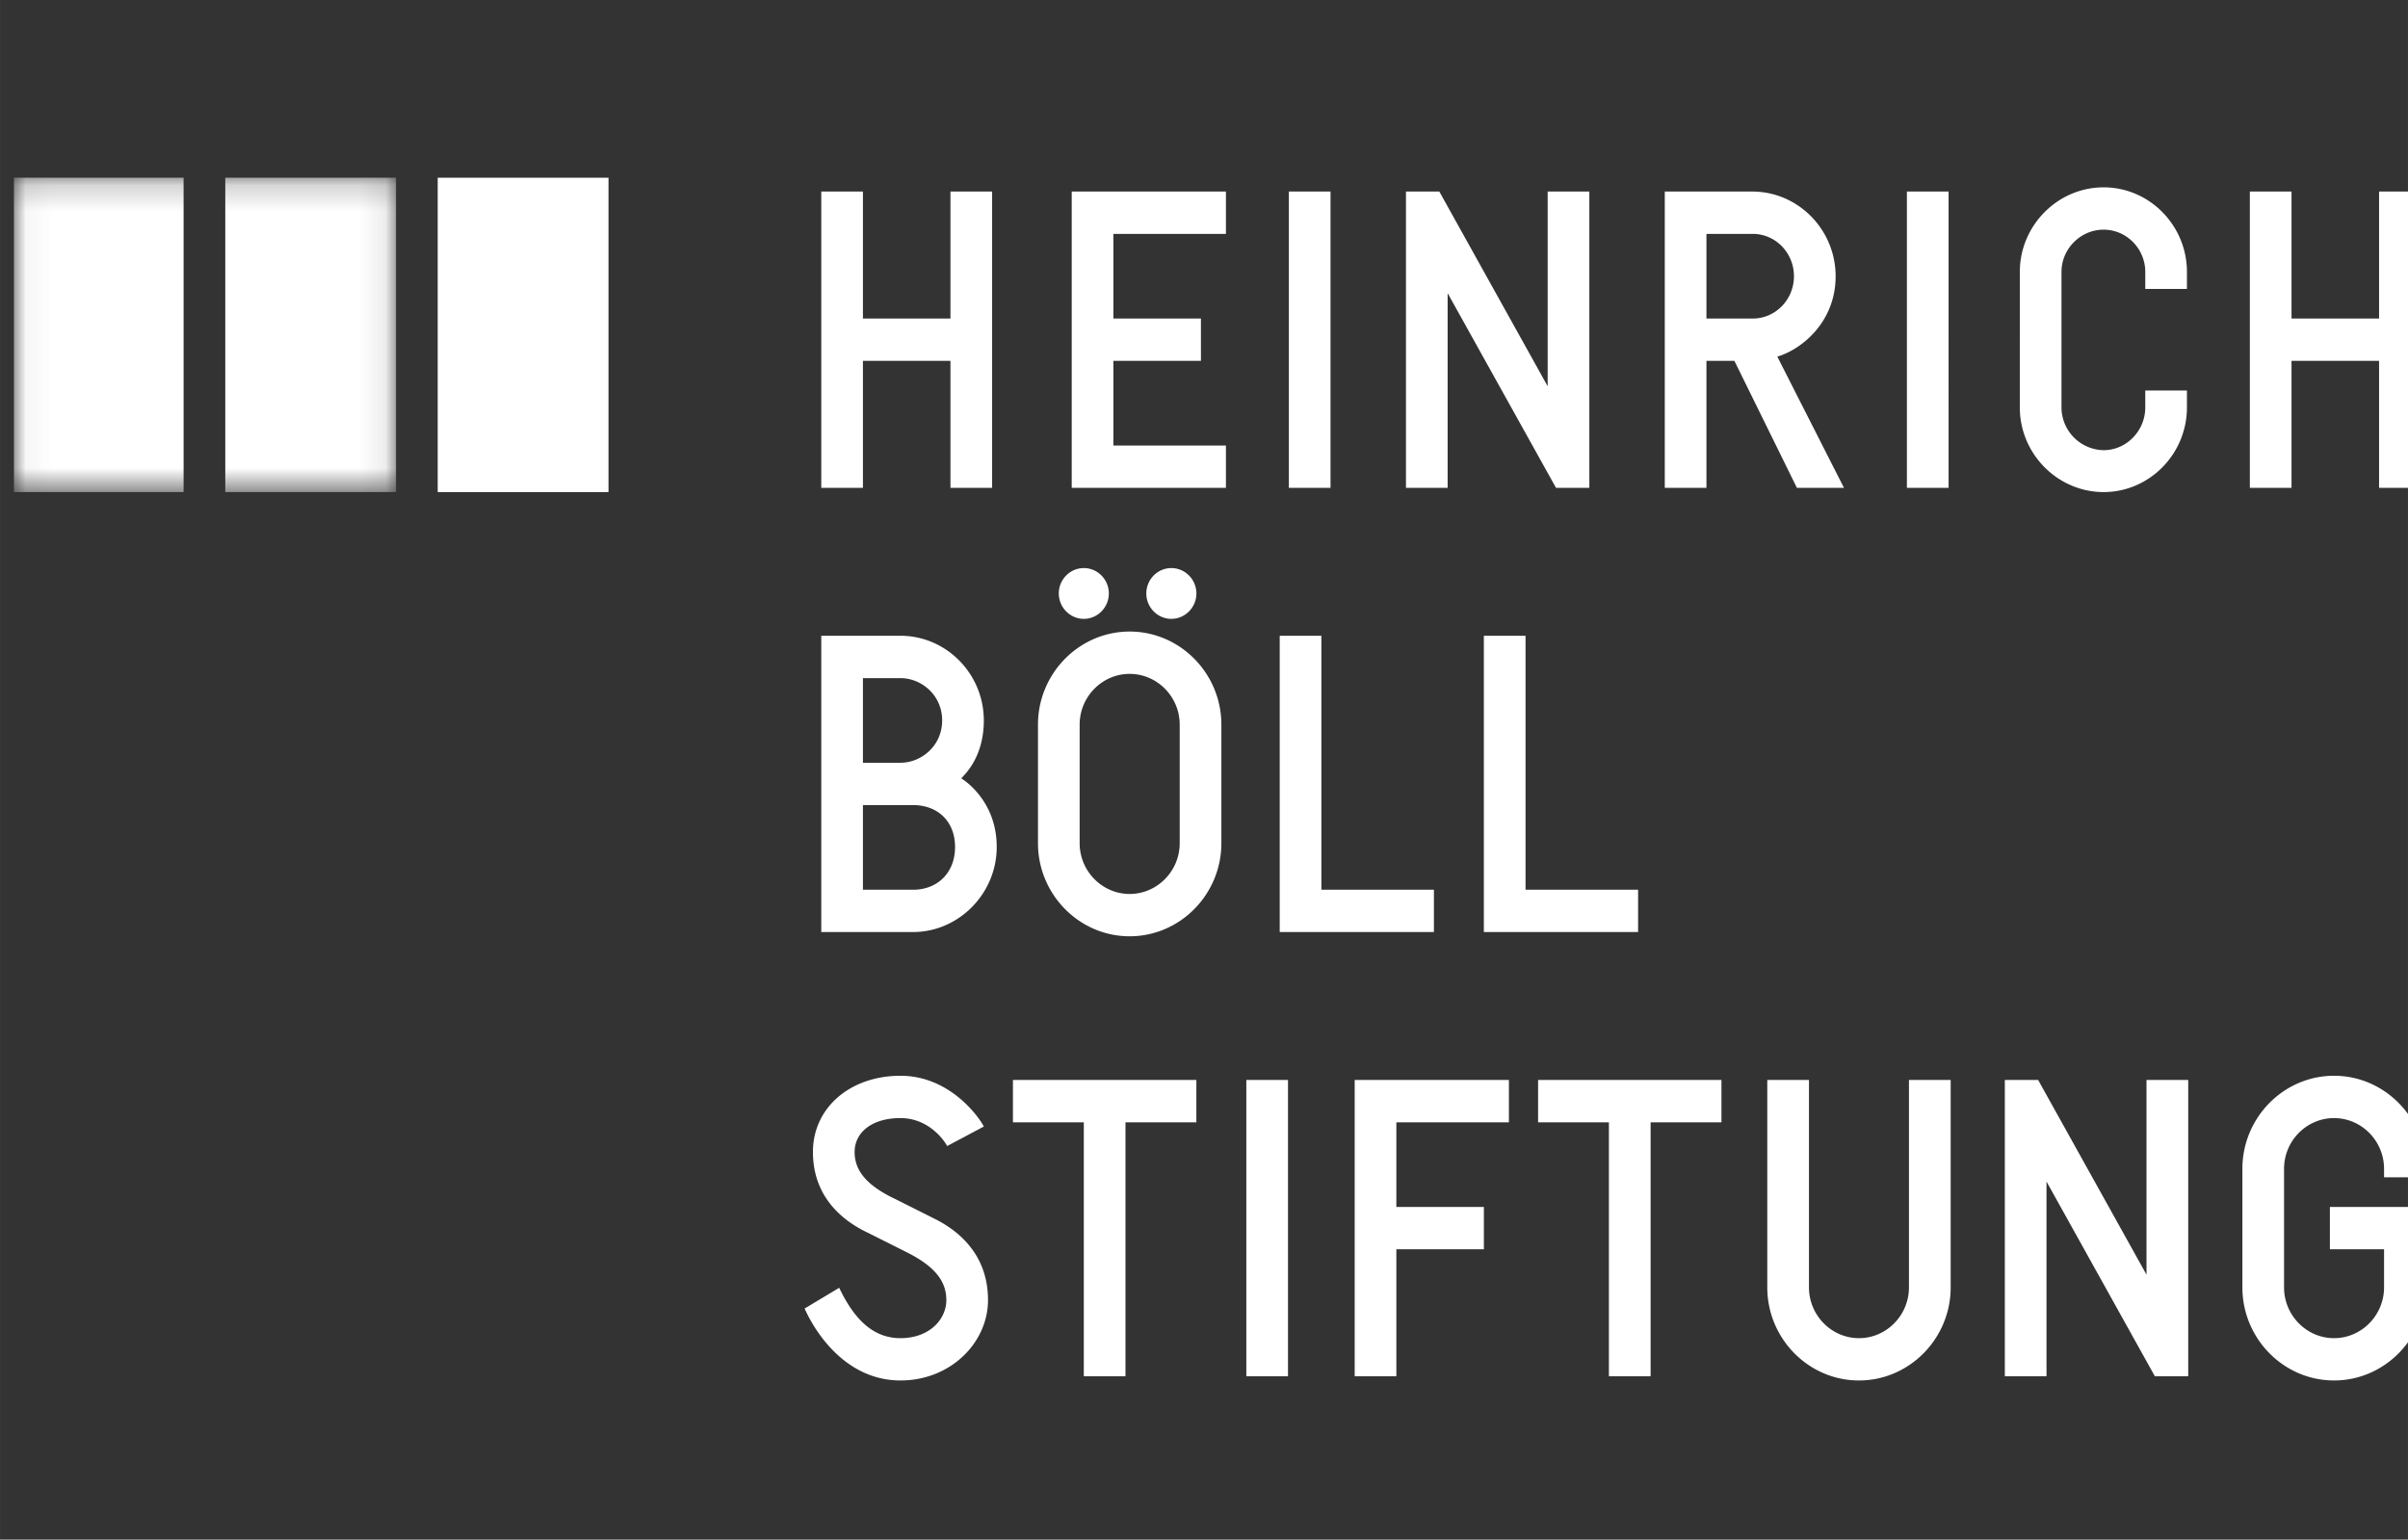
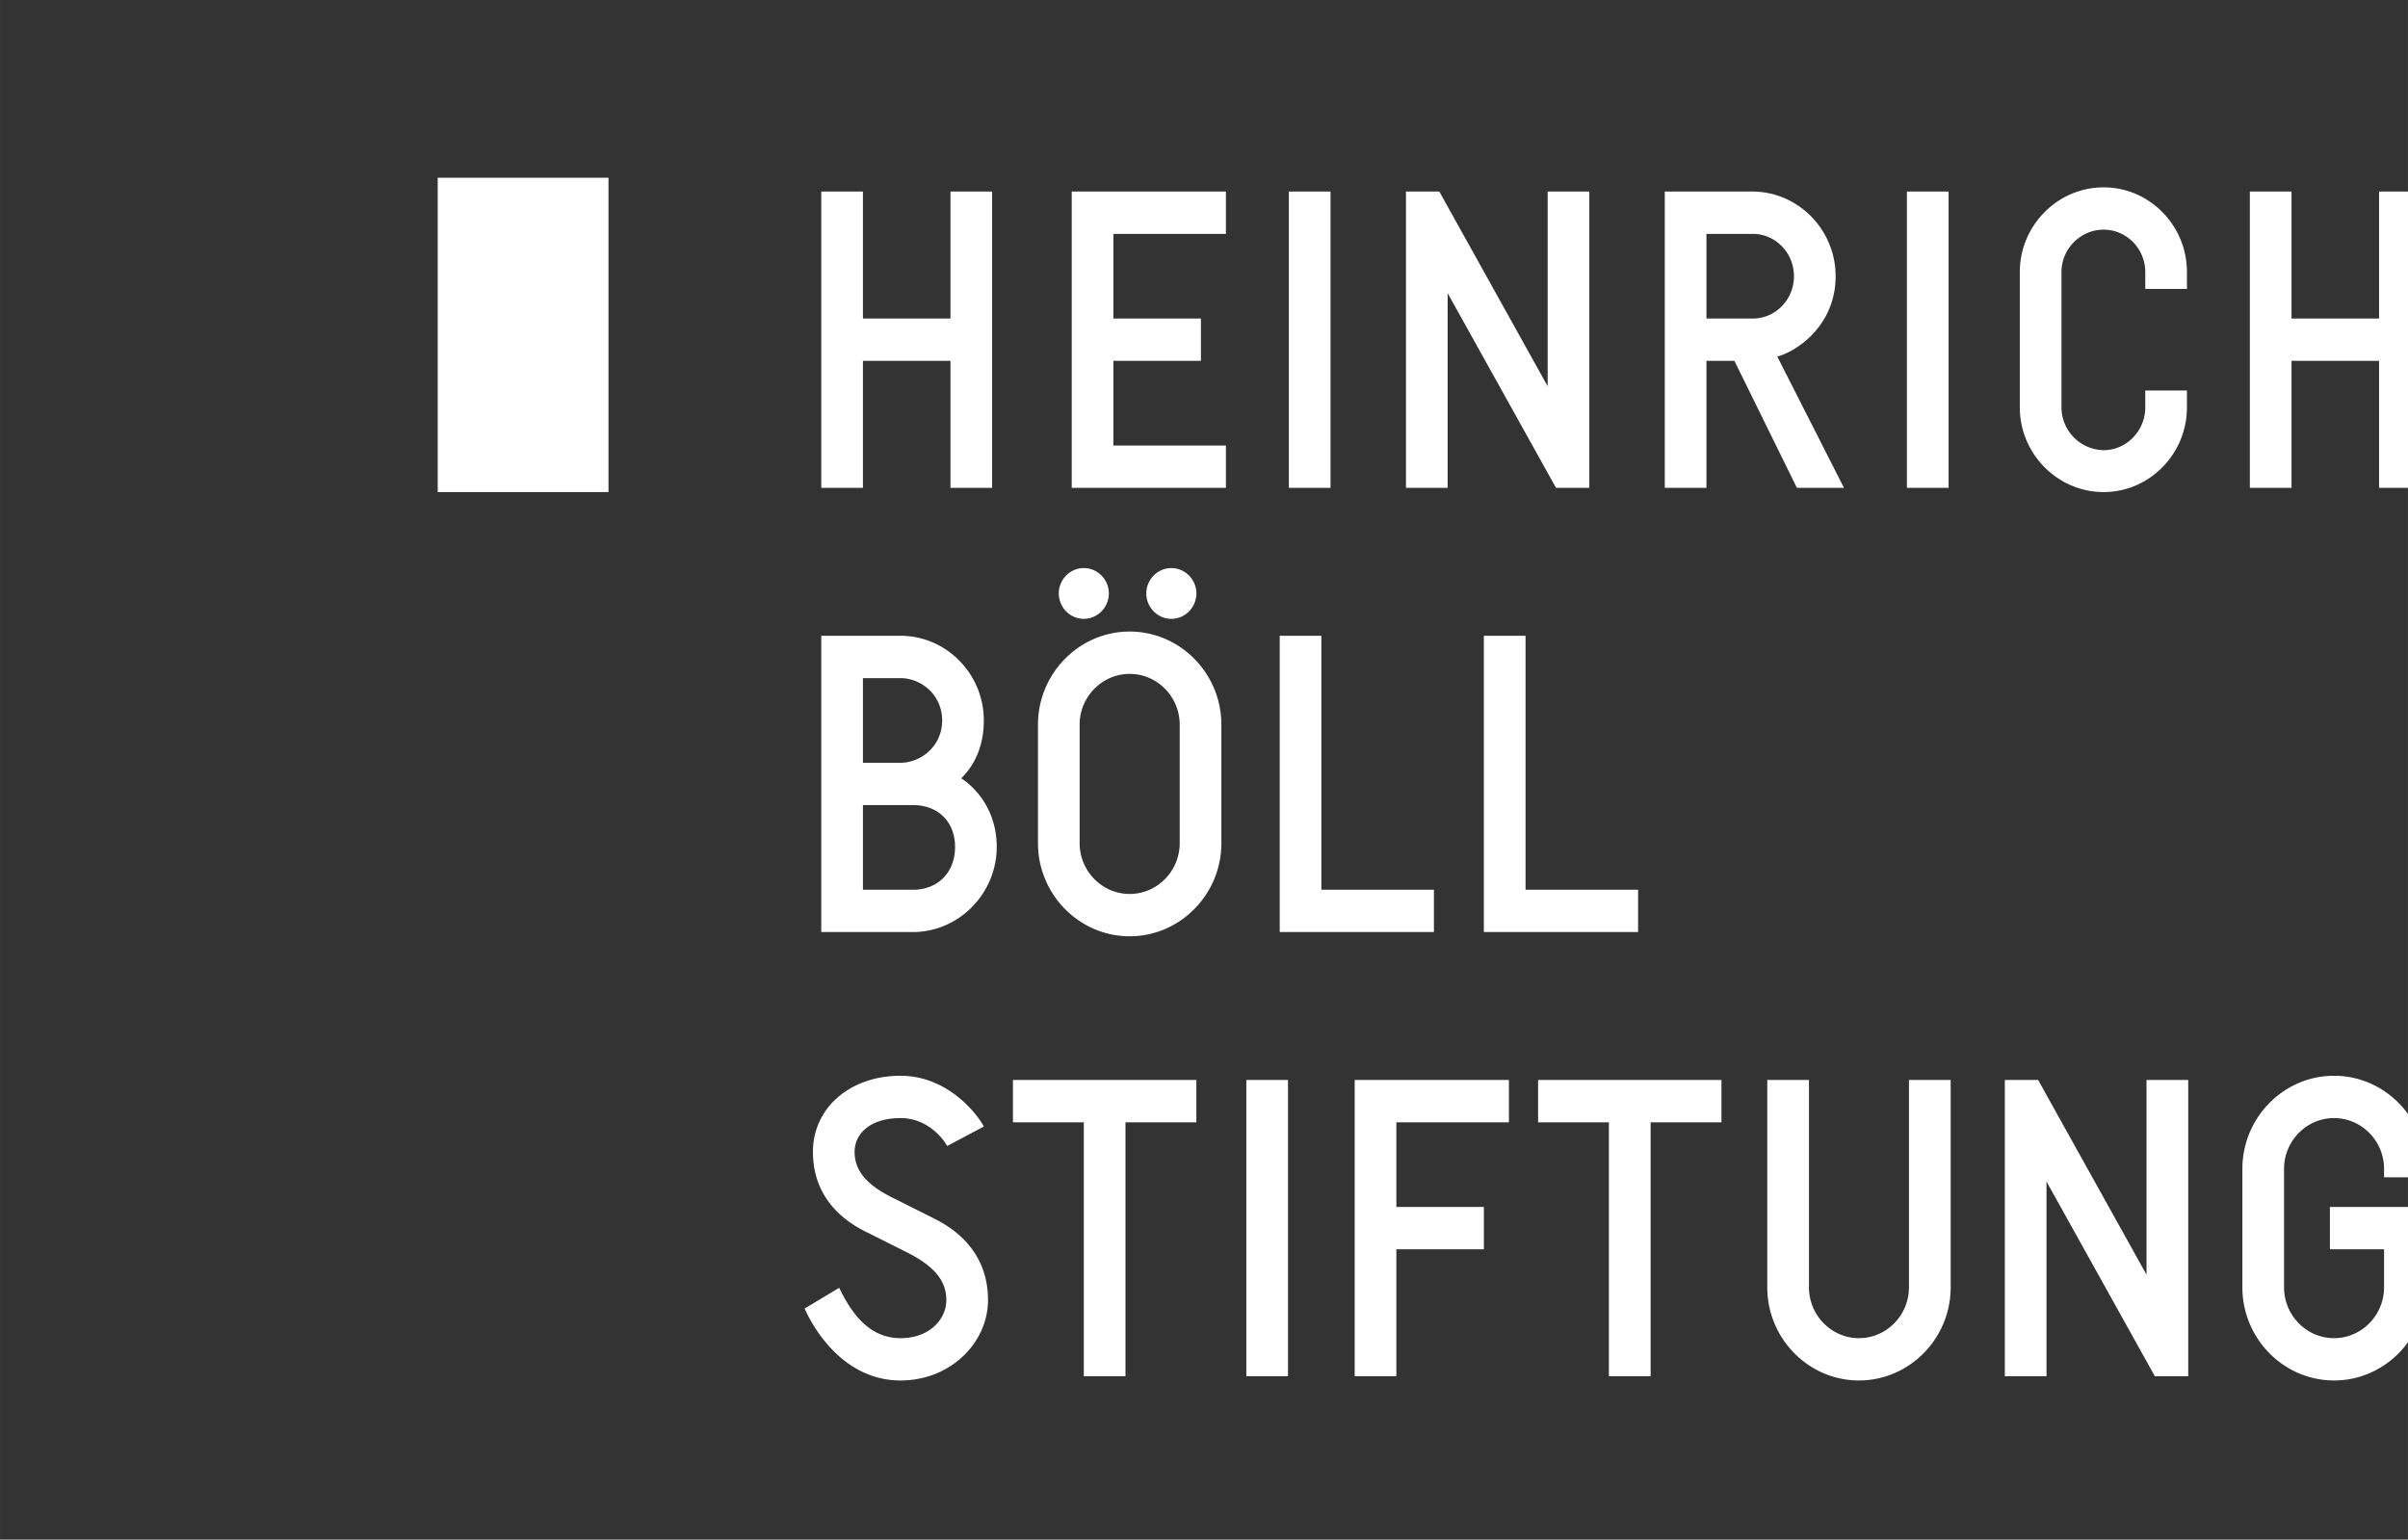
<svg xmlns="http://www.w3.org/2000/svg" width="93.832" height="60" viewBox="0 0 24.826 15.875">
  <rect x="0" y="0" width="24.826" height="15.875" fill="#333333" stroke="none" />
  <defs>
    <clipPath id="A">
      <path fill="#fff" transform="translate(344 206)" d="M0 0h94v47H0z" />
    </clipPath>
    <mask id="B" maskUnits="userSpaceOnUse" x="344" y="206" width="15" height="13">
-       <path d="M344.043 206.201h14.866v12.232h-14.866z" fill="#1a1919" />
-     </mask>
+       </mask>
    <mask id="C" maskUnits="userSpaceOnUse" x="344" y="206" width="15" height="13">
-       <path d="M344.043 206.201h14.866v12.232h-14.866z" fill="#1a1919" />
-     </mask>
+       </mask>
  </defs>
  <g clip-path="url(#A)" transform="matrix(.265 0 0 .265 -91.028 -52.811)">
    <g fill-rule="evenodd" fill="#fff">
      <path d="M380.479 211.681v-4.941h1.621v11.529h-1.621v-4.941h-3.405v4.941h-1.621V206.74h1.621v4.941zm10.717-4.941v1.647h-4.378v3.294h3.406v1.647h-3.406v3.294h4.378v1.647h-5.999V206.74zm2.449 11.529h1.621V206.74h-1.621zm11.69-11.529v11.529h-1.296l-4.217-7.576v7.576h-1.621V206.74h1.298l4.215 7.576v-7.576zm4.556 1.647v3.294h1.8c.892 0 1.605-.741 1.605-1.646s-.713-1.648-1.605-1.648zm1.784-1.647c1.784 0 3.242 1.483 3.242 3.295s-1.361 2.865-2.269 3.127l2.594 5.107h-1.831l-2.432-4.941h-1.088v4.941h-1.621V206.74zm6.015 11.529h1.622V206.74h-1.622zm4.393-8.4c0-1.811 1.476-3.293 3.26-3.293s3.242 1.482 3.242 3.293v.659h-1.621v-.659c0-.905-.729-1.646-1.621-1.646s-1.639.741-1.639 1.646v5.27a1.67 1.67 0 0 0 1.639 1.664c.892 0 1.621-.757 1.621-1.664v-.658h1.621v.658c0 1.812-1.459 3.294-3.242 3.294s-3.26-1.482-3.26-3.294zm13.977 1.812v-4.941h1.622v11.529h-1.622v-4.941h-3.406v4.941h-1.621V206.74h1.621v4.941zm-58.986 18.931v3.294h1.946c.973 0 1.638-.677 1.638-1.664s-.665-1.63-1.638-1.63zm0-4.94v3.293h1.46c.811 0 1.622-.658 1.622-1.647s-.811-1.646-1.622-1.646zm1.46-1.648c1.785 0 3.243 1.483 3.243 3.294 0 1.482-.794 2.141-.875 2.256.081.049 1.377.856 1.377 2.668s-1.476 3.31-3.259 3.31h-3.567v-11.528zm10.539-2.634c.535 0 .974.445.974.987s-.439.989-.974.989-.974-.445-.974-.989.439-.987.974-.987zm-1.622 12.68c1.07 0 1.947-.889 1.947-1.976v-4.611c0-1.087-.877-1.976-1.947-1.976s-1.946.889-1.946 1.976v4.611c0 1.087.876 1.976 1.946 1.976zm-1.783-12.68c.535 0 .973.445.973.987s-.438.989-.973.989-.974-.445-.974-.989.439-.987.974-.987zm1.783 2.47c1.962 0 3.568 1.63 3.568 3.623v4.611c0 1.993-1.606 3.623-3.568 3.623s-3.567-1.63-3.567-3.623v-4.611c0-1.993 1.605-3.623 3.567-3.623zm7.459.164v9.882h4.378v1.646h-5.999v-11.528zm7.943 0v9.882h4.379v1.646h-6.001v-11.528zm-24.319 17.12c1.945 0 3.081 1.647 3.243 1.976l-1.427.758c-.082-.165-.682-1.087-1.816-1.087s-1.784.576-1.784 1.317.486 1.318 1.606 1.844l1.572.79c1.022.528 2.012 1.483 2.012 3.13S380.496 253 378.534 253s-3.194-1.612-3.729-2.799l1.345-.807c.536 1.119 1.248 1.96 2.384 1.96s1.785-.741 1.785-1.482-.455-1.301-1.477-1.829l-1.572-.789c-1.12-.527-2.141-1.499-2.141-3.146 0-1.729 1.459-2.964 3.405-2.964zm11.512.164v1.647h-2.758v9.881h-1.621v-9.881h-2.757v-1.647zm1.944 11.528h1.621v-11.528h-1.621zm10.216-11.528v1.647h-4.379v3.294h3.405v1.646h-3.405v4.941h-1.621v-11.528zm8.269 0v1.647h-2.756v9.881h-1.623v-9.881h-2.755v-1.647zm8.918 0v8.069c0 1.993-1.607 3.623-3.568 3.623s-3.567-1.63-3.567-3.623v-8.069h1.622v8.069c0 1.087.875 1.977 1.945 1.977s1.945-.89 1.945-1.977v-8.069zm9.242 0v11.528h-1.298l-4.216-7.576v7.576H421.5v-11.528h1.296l4.216 7.576v-7.576zm2.107 3.459c0-1.994 1.605-3.623 3.566-3.623s3.567 1.629 3.567 3.623v.328h-1.621v-.328c0-1.088-.875-1.976-1.946-1.976s-1.945.888-1.945 1.976v4.61c0 1.087.875 1.977 1.945 1.977s1.946-.89 1.946-1.977v-1.482h-2.107v-1.646h3.728v3.128c0 1.993-1.605 3.623-3.567 3.623s-3.566-1.63-3.566-3.623zm-70.212-26.334h6.645v-12.232h-6.645z" />
    </g>
    <g mask="url(#B)">
      <path fill-rule="evenodd" d="M352.266 218.433h6.643v-12.232h-6.643z" fill="#fff" />
    </g>
    <g mask="url(#C)">
      <path fill-rule="evenodd" d="M344.043 218.433h6.601v-12.232h-6.601z" fill="#fff" />
    </g>
  </g>
</svg>